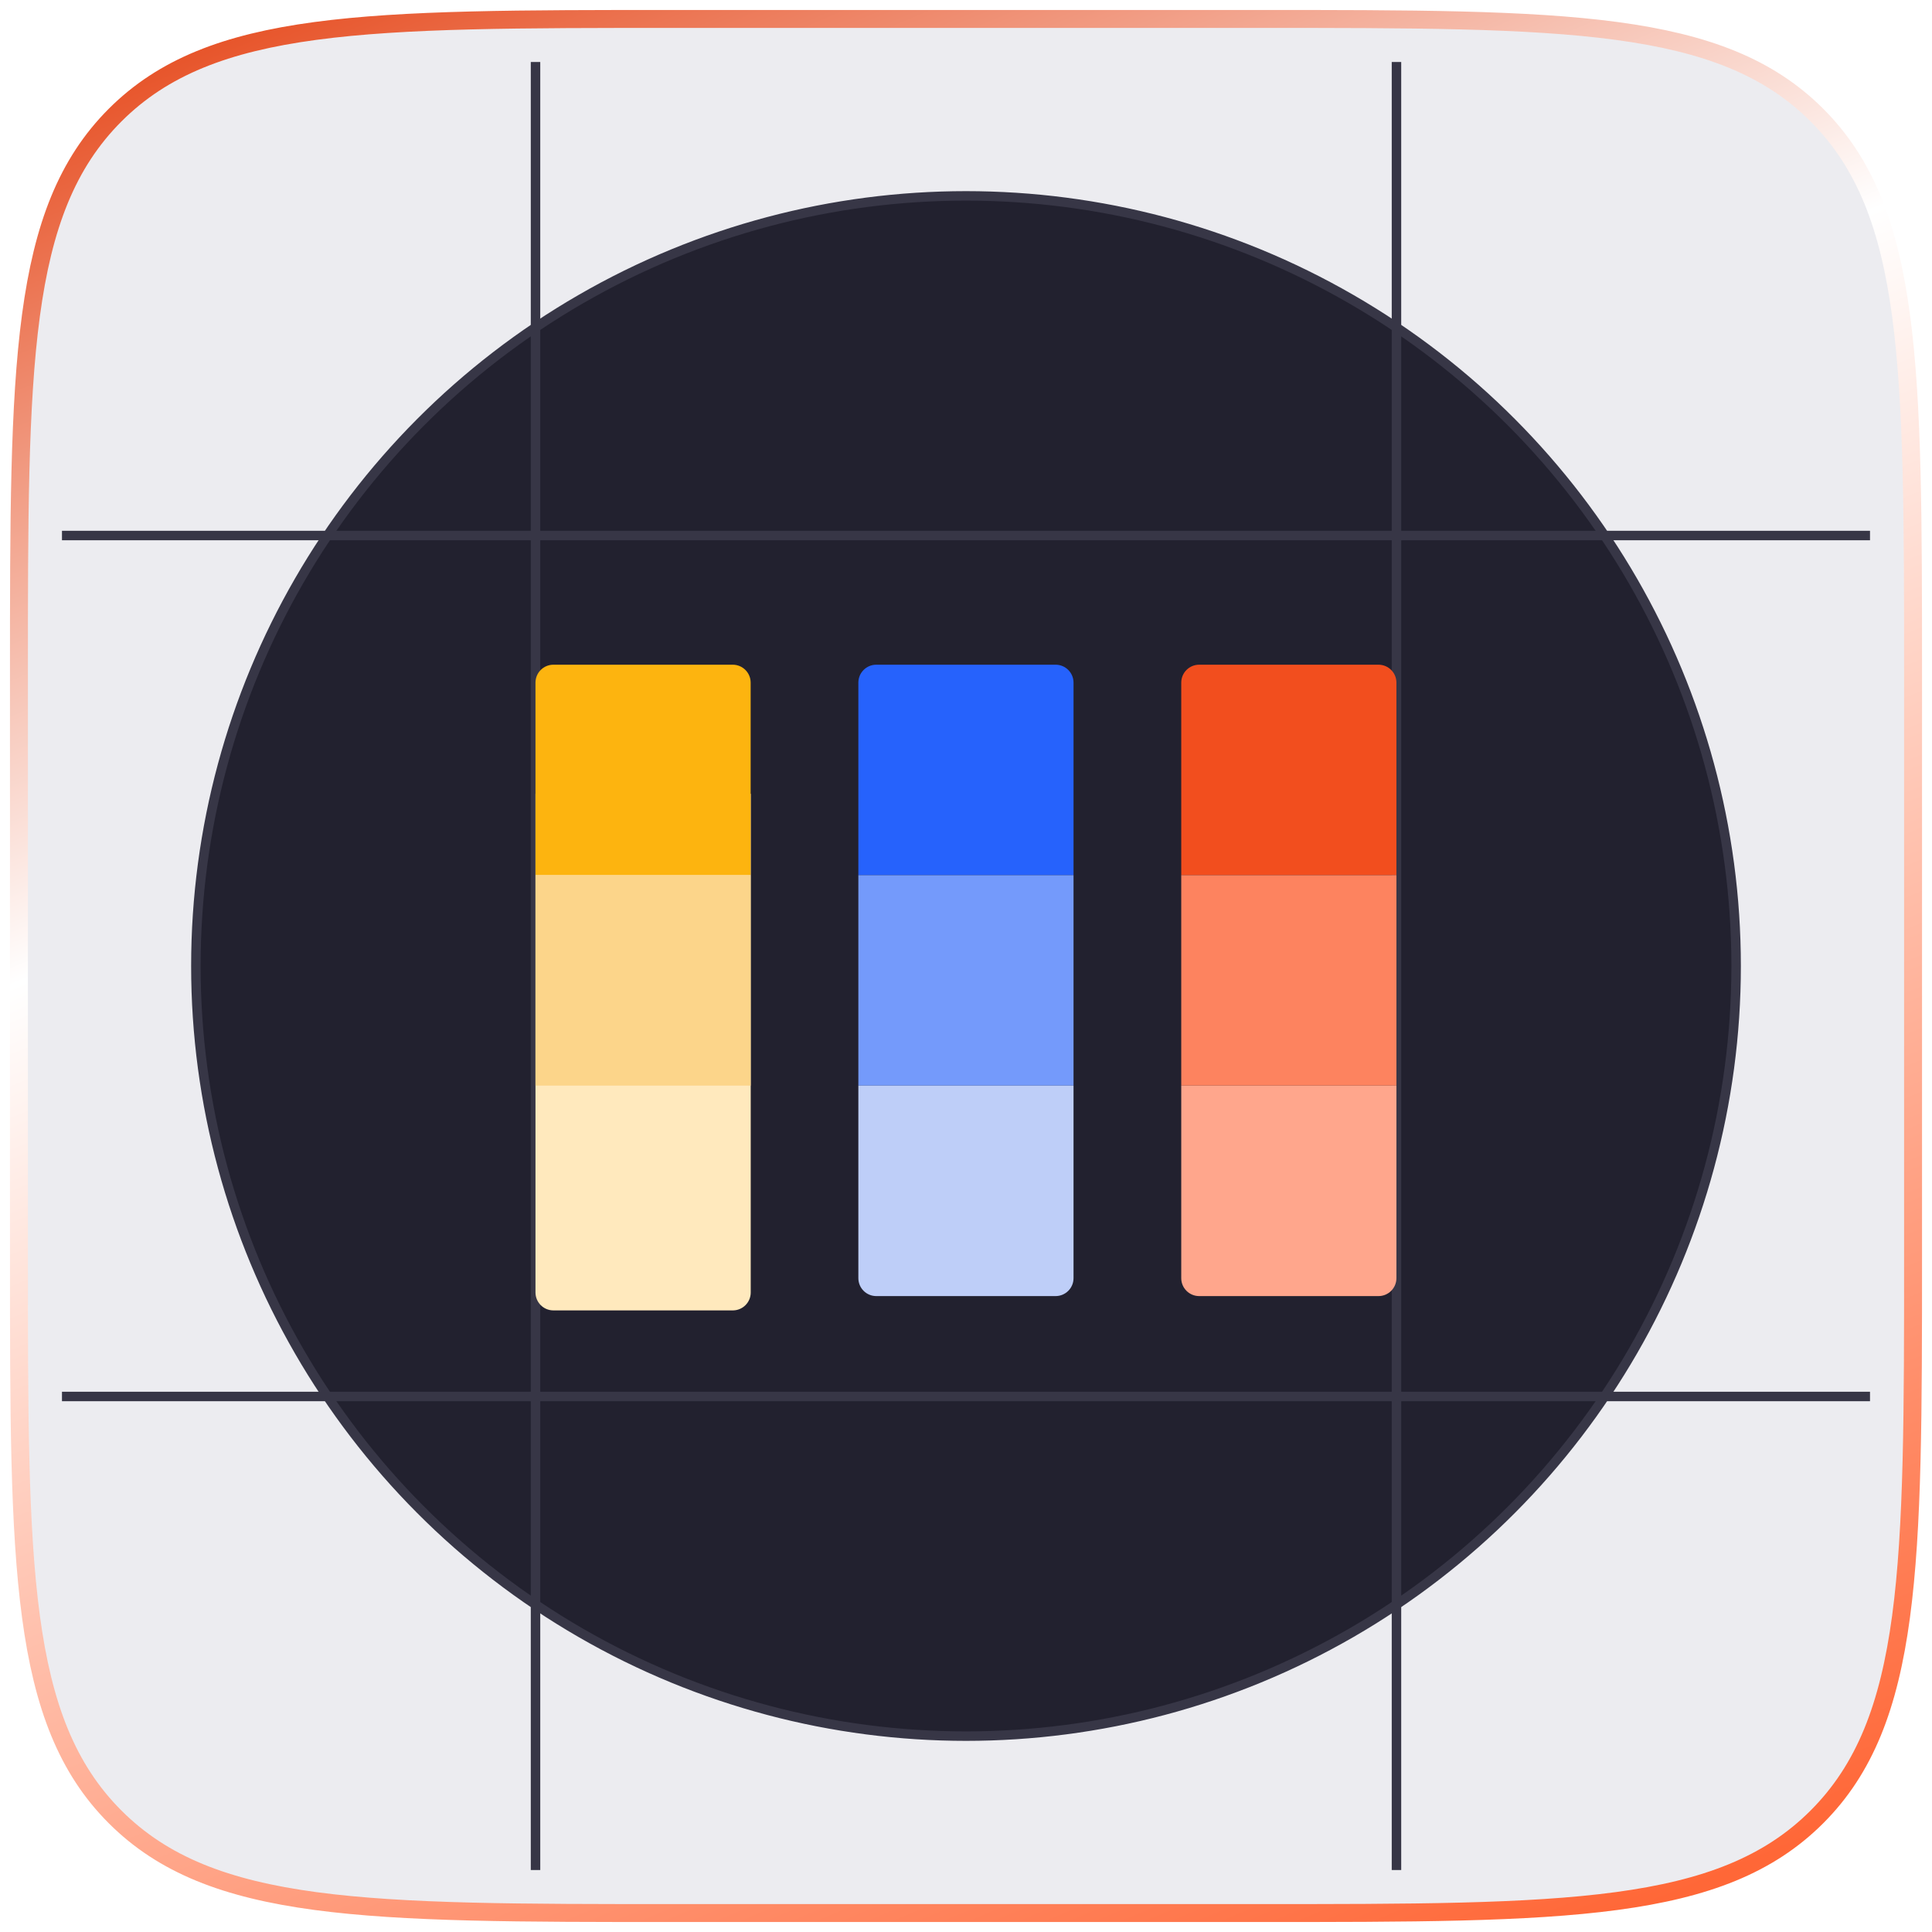
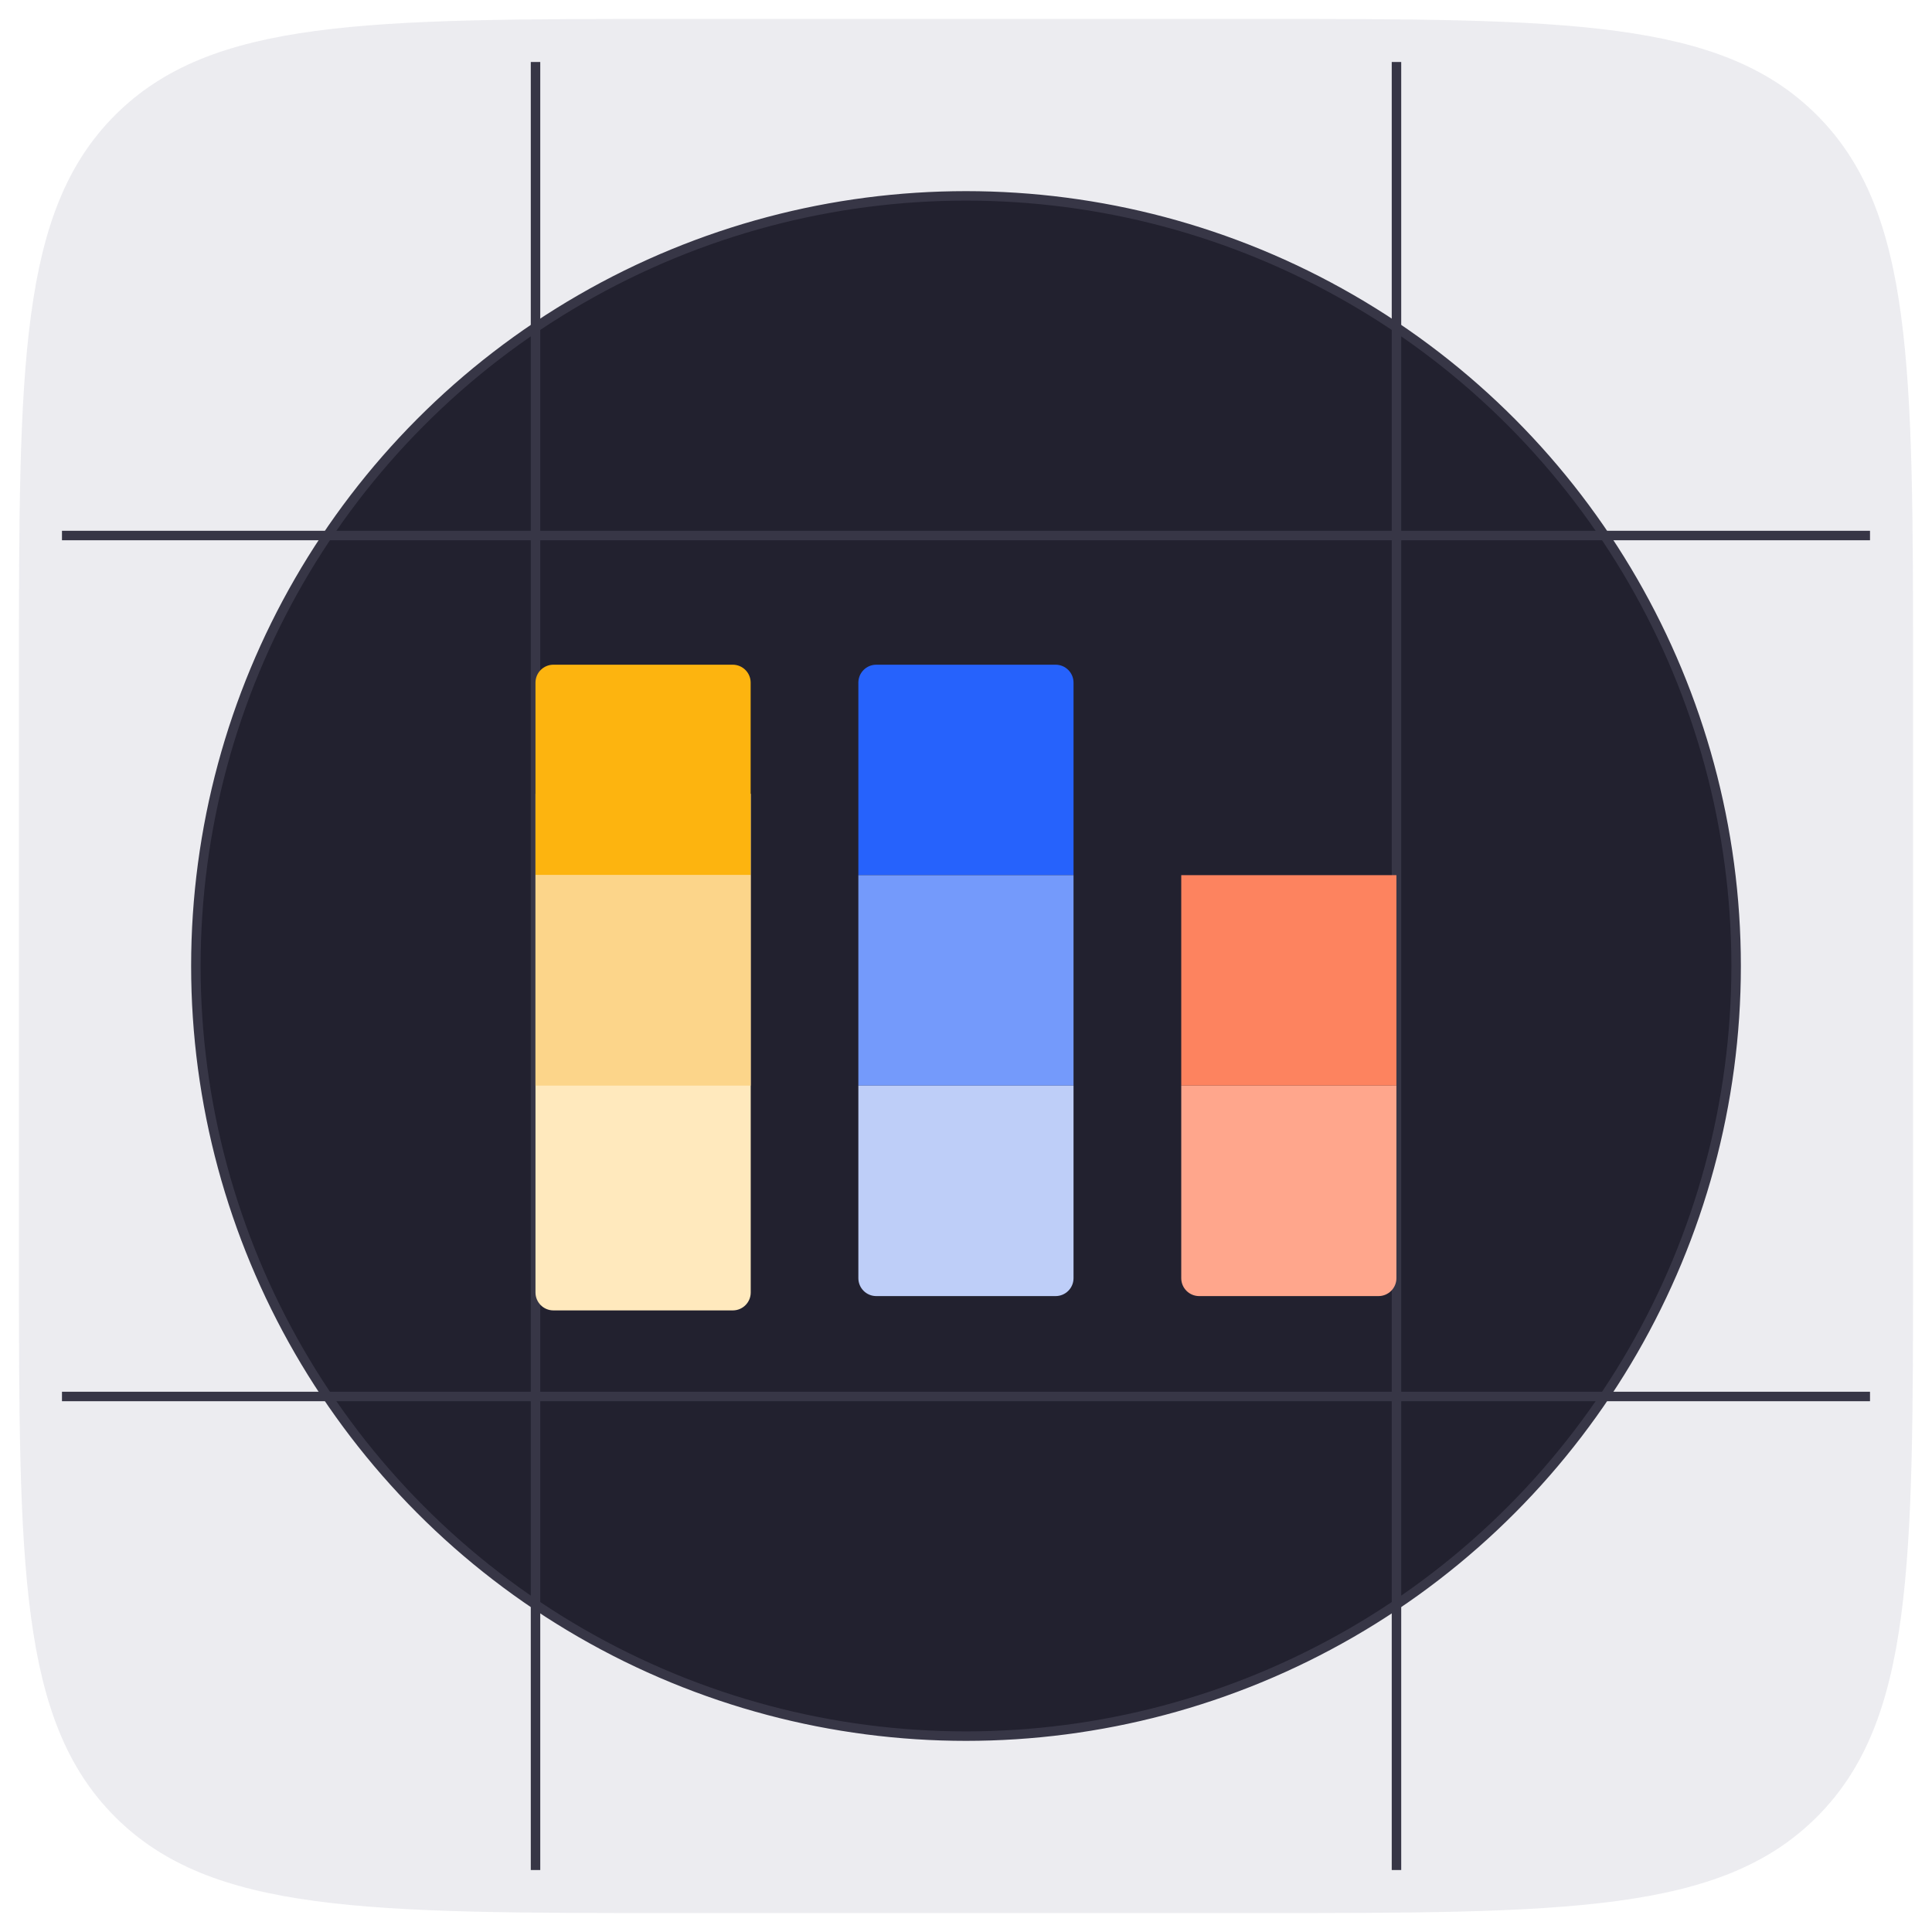
<svg xmlns="http://www.w3.org/2000/svg" width="102" height="102" viewBox="0 0 102 102" fill="none">
  <g filter="url(#filter0_b_277_2642)">
    <path d="M1 35.667C1 19.325 1 11.154 6.077 6.077C11.154 1 19.325 1 35.667 1H66.333C82.675 1 90.846 1 95.923 6.077C101 11.154 101 19.325 101 35.667V66.333C101 82.675 101 90.846 95.923 95.923C90.846 101 82.675 101 66.333 101H35.667C19.325 101 11.154 101 6.077 95.923C1 90.846 1 82.675 1 66.333V35.667Z" fill="#3F3D64" fill-opacity="0.1" />
-     <path d="M1 35.667C1 19.325 1 11.154 6.077 6.077C11.154 1 19.325 1 35.667 1H66.333C82.675 1 90.846 1 95.923 6.077C101 11.154 101 19.325 101 35.667V66.333C101 82.675 101 90.846 95.923 95.923C90.846 101 82.675 101 66.333 101H35.667C19.325 101 11.154 101 6.077 95.923C1 90.846 1 82.675 1 66.333V35.667Z" stroke="url(#paint0_linear_277_2642)" stroke-width="0.947" />
  </g>
  <circle cx="51" cy="51" r="40.659" fill="#22212F" stroke="#373646" stroke-width="0.5" />
  <path d="M28.273 3.273V98.728" stroke="#373646" stroke-width="0.5" />
  <path d="M73.727 3.273V98.728" stroke="#373646" stroke-width="0.5" />
  <path d="M98.727 28.273L3.272 28.273" stroke="#373646" stroke-width="0.5" />
  <path d="M98.727 73.727L3.272 73.727" stroke="#373646" stroke-width="0.5" />
  <path d="M28.271 41.91H39.635V68.236C39.635 68.759 39.211 69.183 38.688 69.183H29.218C28.695 69.183 28.271 68.759 28.271 68.236V41.91Z" fill="#FFE9BD" />
  <path d="M28.271 36.04C28.271 35.517 28.695 35.093 29.218 35.093H38.684C39.207 35.093 39.631 35.517 39.631 36.04V46.204H28.271V36.04Z" fill="#FDB40F" />
  <rect x="28.271" y="46.204" width="11.36" height="11.111" fill="#FCD58A" />
  <path d="M45.317 36.04C45.317 35.517 45.741 35.093 46.264 35.093H55.73C56.253 35.093 56.677 35.517 56.677 36.04V46.204H45.317V36.04Z" fill="#2662FC" />
  <rect x="45.317" y="46.204" width="11.36" height="11.111" fill="#749AFB" />
  <path d="M45.317 57.316H56.677V67.481C56.677 68.004 56.253 68.427 55.73 68.427H46.264C45.741 68.427 45.317 68.004 45.317 67.481V57.316Z" fill="#BECEF8" />
-   <path d="M62.364 36.04C62.364 35.517 62.788 35.093 63.311 35.093H72.777C73.3 35.093 73.724 35.517 73.724 36.04V46.204H62.364V36.04Z" fill="#F24E1E" />
  <rect x="62.364" y="46.204" width="11.36" height="11.111" fill="#FD835F" />
  <path d="M62.364 57.316H73.724V67.481C73.724 68.004 73.3 68.427 72.777 68.427H63.311C62.788 68.427 62.364 68.004 62.364 67.481V57.316Z" fill="#FFA68C" />
  <defs>
    <filter id="filter0_b_277_2642" x="-8.944" y="-8.944" width="119.887" height="119.887" filterUnits="userSpaceOnUse" color-interpolation-filters="sRGB">
      <feGaussianBlur stdDeviation="4.735" />
    </filter>
    <linearGradient id="paint0_linear_277_2642" x1="9.333" y1="1" x2="56.208" y2="113.5" gradientUnits="userSpaceOnUse">
      <stop stop-color="#E64D21" />
      <stop offset="0.359" stop-color="white" />
      <stop offset="1" stop-color="#FF6737" />
    </linearGradient>
  </defs>
</svg>